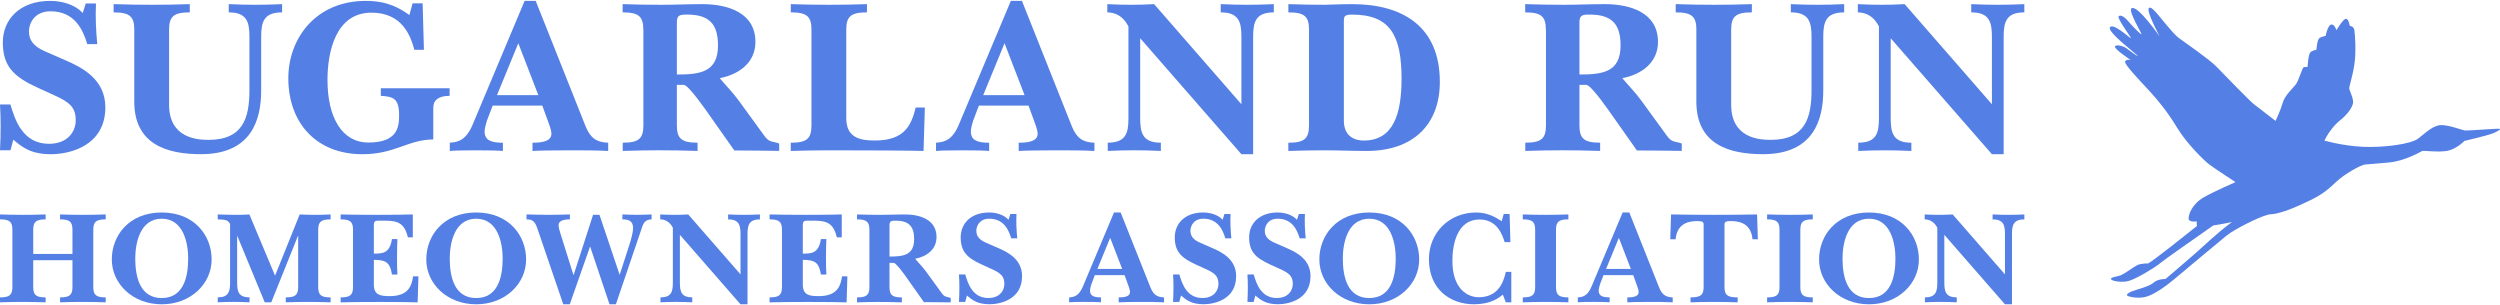
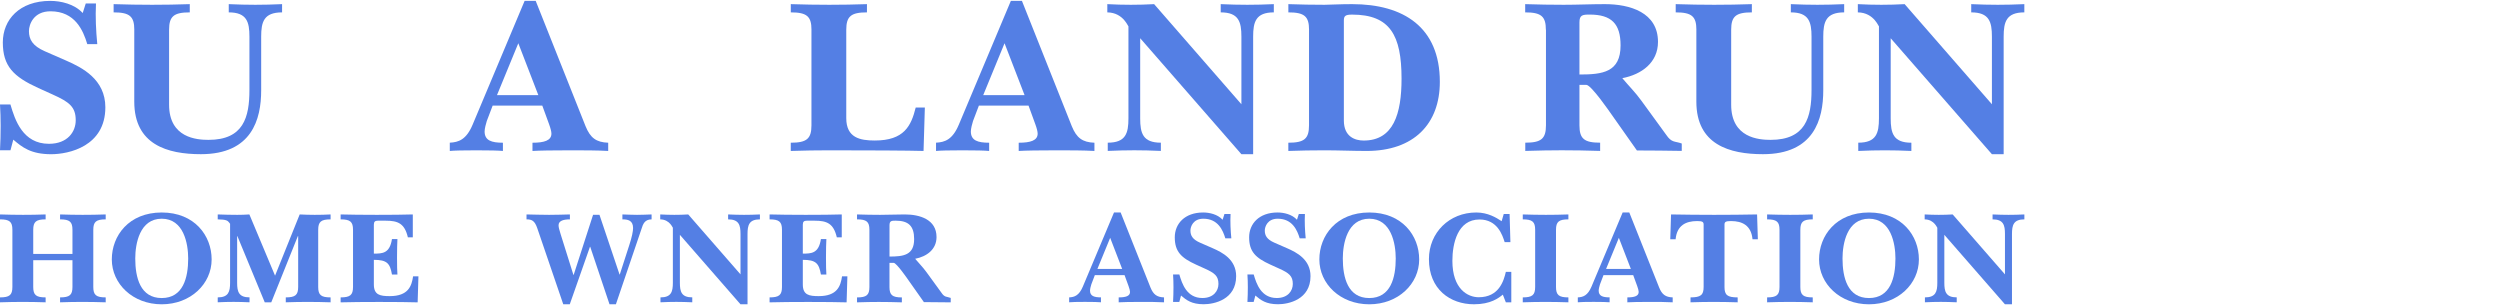
<svg xmlns="http://www.w3.org/2000/svg" width="385" height="47" viewBox="0 0 385 47" fill="none">
  <path d="M1.607 16.09C2.31 18.5 3.516 22.146 7.538 22.146C10.422 22.146 11.661 20.275 11.661 18.533C11.661 16.491 10.724 15.723 8.107 14.553L5.893 13.551C2.081 11.809 0.435 10.201 0.435 6.527C0.435 3.048 2.985 0.137 7.744 0.137C9.351 0.137 11.465 0.604 12.737 2.007L13.206 0.538H14.78C14.679 2.613 14.78 4.718 14.981 6.794H13.441C12.804 4.685 11.566 1.74 7.777 1.74C5.161 1.74 4.458 3.778 4.458 4.785C4.458 6.054 4.994 7.061 6.907 7.896L10.193 9.333C12.642 10.402 16.224 12.21 16.224 16.524C16.224 22.542 10.595 23.749 7.878 23.749C4.759 23.749 3.42 22.68 2.047 21.506L1.612 23.143H0C0.067 21.941 0.1 20.633 0.1 19.364C0.1 18.261 0.067 17.188 0 16.085H1.607V16.09Z" fill="#547FE4" />
  <path d="M20.682 4.583C20.682 2.507 19.946 1.906 17.497 1.906V0.637C19.539 0.704 21.486 0.737 23.428 0.737C25.336 0.737 27.283 0.704 29.225 0.637V1.906C26.776 1.906 26.039 2.507 26.039 4.583V16.122C26.039 21.238 30.296 21.539 32.109 21.539C37.505 21.539 38.413 18.06 38.413 13.846V5.652C38.413 3.376 38.011 1.906 35.228 1.906V0.637C36.701 0.704 38.011 0.737 39.317 0.737C40.623 0.737 41.934 0.704 43.44 0.637V1.906C40.623 1.906 40.221 3.376 40.221 5.652V13.913C40.221 18.394 38.782 23.744 30.937 23.744C25.776 23.744 20.677 22.274 20.677 15.65V4.583H20.682Z" fill="#547FE4" />
-   <path d="M66.729 21.473C62.807 21.506 60.832 23.749 55.8 23.749C48.759 23.749 44.402 18.968 44.402 12.043C44.402 5.954 48.592 0.137 56.336 0.137C59.789 0.137 61.597 1.306 63.041 2.313L63.544 0.509H65.084L65.285 7.667H63.812C63.242 5.591 62.004 1.95 57.206 1.95C51.677 1.95 50.433 8.006 50.433 12.32C50.433 18.07 52.648 21.95 56.737 21.95C61.296 21.95 61.463 19.474 61.463 17.703C61.463 15.059 60.459 14.892 58.646 14.759V13.589H69.24V14.759C67.633 14.759 66.725 15.36 66.725 16.596V21.473H66.729Z" fill="#547FE4" />
  <path d="M69.264 21.974C70.636 21.907 71.813 21.506 72.784 19.197L80.791 0.137H82.499L90.175 19.435C90.912 21.239 91.816 21.912 93.662 21.979V23.248C92.022 23.148 89.74 23.148 87.798 23.148C85.249 23.148 83.005 23.181 82.001 23.248V21.979C83.809 21.979 84.919 21.645 84.919 20.576C84.919 20.275 84.785 19.741 84.55 19.106L83.513 16.262H75.869L74.965 18.638C74.831 19.039 74.63 19.841 74.63 20.242C74.63 21.645 75.702 21.979 77.448 21.979V23.248C76.811 23.181 75.333 23.148 73.358 23.148C71.382 23.148 69.905 23.181 69.268 23.248V21.974H69.264ZM79.82 6.66L76.534 14.654H82.905L79.82 6.66Z" fill="#547FE4" />
-   <path d="M99.073 4.583C99.073 2.507 98.336 1.906 95.887 1.906V0.637C97.929 0.704 99.876 0.737 101.818 0.737C103.932 0.737 106.041 0.637 108.156 0.637C112.011 0.637 116.335 1.906 116.335 6.454C116.335 9.632 113.819 11.47 110.839 12.037C111.81 13.207 112.781 14.147 113.757 15.483L117.578 20.732C118.449 22.035 118.918 21.701 119.994 22.102V23.238C117.712 23.204 115.402 23.171 113.087 23.171L109.198 17.654C108.964 17.32 106.046 13.073 105.31 13.073H104.238V19.296C104.238 21.372 104.975 21.973 107.424 21.973V23.242C105.377 23.176 103.435 23.142 101.493 23.142C99.886 23.142 97.939 23.176 95.897 23.242V21.973C98.345 21.973 99.082 21.372 99.082 19.296V4.583H99.073ZM104.233 11.474C107.787 11.474 110.571 11.14 110.571 6.993C110.571 3.648 109.165 2.245 105.812 2.245C104.707 2.245 104.238 2.312 104.238 3.448V11.474H104.233Z" fill="#547FE4" />
  <path d="M124.968 4.583C124.968 2.507 124.232 1.906 121.783 1.906V0.637C123.825 0.704 125.772 0.737 127.714 0.737C129.622 0.737 131.569 0.704 133.511 0.637V1.906C131.062 1.906 130.325 2.507 130.325 4.583V18.194C130.325 21.238 132.473 21.639 134.716 21.639C139.241 21.639 140.313 19.396 141.02 16.557H142.427L142.226 23.247C140.212 23.18 133.31 23.147 127.709 23.147C125.767 23.147 123.82 23.18 121.778 23.247V21.978C124.227 21.978 124.964 21.377 124.964 19.301V4.583H124.968Z" fill="#547FE4" />
  <path d="M144.139 21.974C145.512 21.907 146.689 21.506 147.66 19.197L155.671 0.137H157.379L165.056 19.435C165.792 21.239 166.696 21.912 168.543 21.979V23.248C166.902 23.148 164.62 23.148 162.679 23.148C160.129 23.148 157.886 23.181 156.881 23.248V21.979C158.689 21.979 159.799 21.645 159.799 20.576C159.799 20.275 159.665 19.741 159.431 19.106L158.393 16.262H150.749L149.845 18.638C149.712 19.039 149.511 19.841 149.511 20.242C149.511 21.645 150.582 21.979 152.328 21.979V23.248C151.692 23.181 150.214 23.148 148.238 23.148C146.263 23.148 144.785 23.181 144.149 23.248V21.974H144.139ZM154.7 6.66L151.414 14.654H157.785L154.7 6.66Z" fill="#547FE4" />
  <path d="M170.594 21.973C173.378 21.973 173.78 20.503 173.78 18.227V4.015C173.78 4.316 173.11 1.94 170.527 1.906V0.637C171.733 0.704 172.943 0.737 174.148 0.737C175.353 0.737 176.53 0.704 177.735 0.637L191.176 16.055V5.652C191.176 3.376 190.774 1.906 187.99 1.906V0.637C189.463 0.704 190.774 0.737 192.08 0.737C193.386 0.737 194.696 0.704 196.169 0.637V1.906C193.386 1.906 192.984 3.376 192.984 5.652V23.748H191.176L175.588 5.886V18.227C175.588 20.503 175.989 21.973 178.773 21.973V23.242C177.3 23.176 175.989 23.142 174.684 23.142C173.378 23.142 172.067 23.176 170.594 23.242V21.973Z" fill="#547FE4" />
  <path d="M201.594 4.583C201.594 2.507 200.857 1.906 198.408 1.906V0.637C200.25 0.704 202.129 0.737 203.971 0.737C204.741 0.737 206.286 0.637 208.228 0.637C216.139 0.637 221.735 4.182 221.735 12.61C221.735 19.1 217.713 23.247 210.471 23.247C208.29 23.247 206.147 23.147 203.966 23.147C202.125 23.147 200.245 23.18 198.403 23.247V21.978C200.852 21.978 201.589 21.377 201.589 19.301V4.583H201.594ZM206.955 18.566C206.955 21.076 208.697 21.644 210.007 21.644C214.599 21.644 215.838 17.53 215.838 12.114C215.838 5.423 214.063 2.25 208.228 2.25C207.19 2.25 206.955 2.45 206.955 3.152V18.566Z" fill="#547FE4" />
  <path d="M238.064 4.583C238.064 2.507 237.328 1.906 234.879 1.906V0.637C236.926 0.704 238.868 0.737 240.815 0.737C242.929 0.737 245.038 0.637 247.152 0.637C251.008 0.637 255.331 1.906 255.331 6.454C255.331 9.632 252.816 11.47 249.836 12.037C250.807 13.207 251.782 14.147 252.753 15.483L256.575 20.732C257.446 22.035 257.914 21.701 258.991 22.102V23.238C256.709 23.204 254.399 23.171 252.084 23.171L248.195 17.654C247.961 17.32 245.043 13.073 244.306 13.073H243.235V19.296C243.235 21.372 243.972 21.973 246.421 21.973V23.242C244.378 23.176 242.431 23.142 240.489 23.142C238.882 23.142 236.936 23.176 234.893 23.242V21.973C237.342 21.973 238.079 21.372 238.079 19.296V4.583H238.064ZM243.23 11.474C246.784 11.474 249.568 11.14 249.568 6.993C249.568 3.648 248.162 2.245 244.809 2.245C243.704 2.245 243.235 2.312 243.235 3.448V11.474H243.23Z" fill="#547FE4" />
  <path d="M261.244 4.583C261.244 2.507 260.507 1.906 258.058 1.906V0.637C260.105 0.704 262.047 0.737 263.989 0.737C265.903 0.737 267.844 0.704 269.786 0.637V1.906C267.337 1.906 266.601 2.507 266.601 4.583V16.122C266.601 21.238 270.858 21.539 272.671 21.539C278.066 21.539 278.975 18.06 278.975 13.846V5.652C278.975 3.376 278.573 1.906 275.789 1.906V0.637C277.262 0.704 278.573 0.737 279.879 0.737C281.185 0.737 282.495 0.704 284.002 0.637V1.906C281.185 1.906 280.783 3.376 280.783 5.652V13.913C280.783 18.394 279.343 23.744 271.499 23.744C266.338 23.744 261.239 22.274 261.239 15.65V4.583H261.244Z" fill="#547FE4" />
  <path d="M286.173 21.973C288.957 21.973 289.359 20.503 289.359 18.227V4.015C289.359 4.316 288.689 1.94 286.106 1.906V0.637C287.311 0.704 288.521 0.737 289.727 0.737C290.932 0.737 292.109 0.704 293.314 0.637L306.755 16.055V5.652C306.755 3.376 306.353 1.906 303.569 1.906V0.637C305.042 0.704 306.353 0.737 307.659 0.737C308.964 0.737 310.275 0.704 311.748 0.637V1.906C308.964 1.906 308.563 3.376 308.563 5.652V23.748H306.755L291.167 5.891V18.232C291.167 20.508 291.568 21.978 294.352 21.978V23.247C292.879 23.18 291.568 23.147 290.263 23.147C288.957 23.147 287.646 23.18 286.173 23.247V21.973Z" fill="#547FE4" />
  <path d="M0 45.798C1.464 45.798 1.908 45.436 1.908 44.195V35.386C1.908 34.145 1.468 33.782 0 33.782V33.023C1.224 33.062 2.387 33.086 3.554 33.086C4.697 33.086 5.864 33.066 7.026 33.023V33.782C5.563 33.782 5.118 34.145 5.118 35.386V39.108H11.159V35.386C11.159 34.145 10.719 33.782 9.251 33.782V33.023C10.413 33.062 11.58 33.086 12.723 33.086C13.885 33.086 15.052 33.066 16.277 33.023V33.782C14.813 33.782 14.368 34.145 14.368 35.386V44.195C14.368 45.436 14.809 45.798 16.277 45.798V46.557C15.052 46.519 13.89 46.495 12.723 46.495C11.58 46.495 10.413 46.514 9.251 46.557V45.798C10.714 45.798 11.159 45.436 11.159 44.195V40.072H5.118V44.195C5.118 45.436 5.558 45.798 7.026 45.798V46.557C5.864 46.519 4.697 46.495 3.554 46.495C2.392 46.495 1.224 46.514 0 46.557V45.798Z" fill="#547FE4" />
  <path d="M24.905 32.723C29.961 32.723 32.592 36.288 32.592 39.953C32.592 43.718 29.358 46.862 24.905 46.862C20.452 46.862 17.219 43.713 17.219 39.948C17.219 36.288 19.85 32.723 24.905 32.723ZM24.905 45.899C28.215 45.899 28.981 42.735 28.981 39.809C28.981 37.528 28.297 33.682 24.905 33.682C21.514 33.682 20.83 37.528 20.83 39.809C20.83 42.735 21.596 45.899 24.905 45.899Z" fill="#547FE4" />
  <path d="M33.525 45.798C35.189 45.798 35.433 44.916 35.433 43.556V34.465L35.313 34.302C35.074 33.983 34.873 33.801 33.529 33.782V33.023C34.591 33.062 35.557 33.086 36.538 33.086C37.16 33.086 37.782 33.066 38.403 33.023L42.359 42.453L46.152 33.023C46.913 33.062 47.697 33.086 48.462 33.086C49.304 33.086 50.189 33.066 50.911 33.023V33.782C49.448 33.782 49.003 34.145 49.003 35.386V44.195C49.003 45.436 49.443 45.798 50.911 45.798V46.557C49.849 46.519 48.601 46.495 47.419 46.495C46.295 46.495 45.191 46.514 44.009 46.557V45.798C45.473 45.798 45.918 45.436 45.918 44.195V36.364H45.87L41.776 46.557H40.771L36.557 36.364H36.519V43.551C36.519 44.911 36.758 45.794 38.427 45.794V46.553C37.542 46.514 36.763 46.49 35.978 46.49C35.194 46.49 34.414 46.51 33.529 46.553V45.798H33.525Z" fill="#547FE4" />
  <path d="M52.456 45.798C53.92 45.798 54.365 45.436 54.365 44.195V35.386C54.365 34.145 53.925 33.782 52.456 33.782V33.023C53.901 33.062 55.766 33.086 58.014 33.086C60.262 33.086 62.128 33.066 63.572 33.023V36.55H62.812C62.309 34.407 61.286 33.987 59.401 33.987H58.177C57.775 33.987 57.574 34.126 57.574 34.608V39.055C58.861 39.055 60.023 39.055 60.363 36.812H61.205C61.166 37.533 61.142 38.416 61.142 39.676C61.142 40.959 61.161 41.68 61.205 42.277H60.363C60.061 40.554 59.602 40.015 57.574 40.015V43.799C57.574 45.422 58.516 45.603 60.023 45.603C62.874 45.603 63.395 44.061 63.615 42.558H64.438L64.318 46.562C63.175 46.524 60.807 46.5 58.416 46.5C56.024 46.5 54.039 46.519 52.456 46.562V45.798Z" fill="#547FE4" />
-   <path d="M73.334 32.723C78.39 32.723 81.021 36.288 81.021 39.953C81.021 43.718 77.787 46.862 73.334 46.862C68.881 46.862 65.648 43.718 65.648 39.953C65.648 36.288 68.279 32.723 73.334 32.723ZM73.334 45.899C76.644 45.899 77.41 42.735 77.41 39.809C77.41 37.528 76.726 33.682 73.334 33.682C69.943 33.682 69.259 37.528 69.259 39.809C69.259 42.735 70.025 45.899 73.334 45.899Z" fill="#547FE4" />
  <path d="M82.748 35.166C82.346 33.983 81.906 33.782 81.083 33.782V33.023C82.246 33.042 83.393 33.086 84.556 33.086C85.618 33.086 86.703 33.047 87.765 33.023V33.782C86.861 33.782 86.019 33.964 86.019 34.684C86.019 35.023 86.139 35.405 86.34 36.068L88.306 42.334H88.344L91.333 33.081H92.319L95.409 42.272H95.447L96.91 37.748C97.312 36.526 97.494 35.605 97.494 35.123C97.494 33.921 96.671 33.782 95.849 33.782V33.023C96.59 33.042 97.355 33.086 98.097 33.086C98.838 33.086 99.603 33.047 100.345 33.023V33.782C99.24 33.782 99.001 34.603 98.819 35.166L94.849 46.858H93.864L90.893 38.006H90.855L87.746 46.858H86.742L82.748 35.166Z" fill="#547FE4" />
  <path d="M101.712 45.798C103.377 45.798 103.621 44.916 103.621 43.556V35.042C103.621 35.223 103.219 33.801 101.674 33.782V33.023C102.396 33.062 103.119 33.086 103.841 33.086C104.563 33.086 105.266 33.066 105.988 33.023L114.038 42.253V36.025C114.038 34.665 113.799 33.782 112.13 33.782V33.023C113.015 33.062 113.794 33.086 114.579 33.086C115.363 33.086 116.143 33.066 117.028 33.023V33.782C115.363 33.782 115.119 34.665 115.119 36.025V46.858H114.034L104.702 36.163V43.551C104.702 44.911 104.941 45.794 106.61 45.794V46.553C105.725 46.514 104.946 46.49 104.161 46.49C103.377 46.49 102.597 46.51 101.712 46.553V45.798Z" fill="#547FE4" />
  <path d="M118.515 45.798C119.979 45.798 120.424 45.436 120.424 44.195V35.386C120.424 34.145 119.983 33.782 118.515 33.782V33.023C119.96 33.062 121.825 33.086 124.073 33.086C126.321 33.086 128.187 33.066 129.631 33.023V36.55H128.871C128.368 34.407 127.345 33.987 125.46 33.987H124.236C123.834 33.987 123.633 34.126 123.633 34.608V39.055C124.92 39.055 126.082 39.055 126.422 36.812H127.263C127.225 37.533 127.201 38.416 127.201 39.676C127.201 40.959 127.22 41.68 127.263 42.277H126.422C126.12 40.554 125.661 40.015 123.633 40.015V43.799C123.633 45.422 124.575 45.603 126.082 45.603C128.933 45.603 129.454 44.061 129.674 42.558H130.497L130.377 46.562C129.234 46.524 126.866 46.5 124.475 46.5C122.088 46.5 120.098 46.519 118.515 46.562V45.798Z" fill="#547FE4" />
  <path d="M133.889 35.386C133.889 34.145 133.449 33.782 131.981 33.782V33.023C133.205 33.062 134.367 33.086 135.535 33.086C136.797 33.086 138.065 33.023 139.328 33.023C141.638 33.023 144.225 33.782 144.225 36.507C144.225 38.411 142.719 39.509 140.935 39.852C141.518 40.554 142.097 41.112 142.68 41.914L144.967 45.059C145.488 45.841 145.77 45.641 146.411 45.88V46.562C145.048 46.543 143.661 46.524 142.279 46.524L139.949 43.221C139.811 43.021 138.065 40.477 137.62 40.477H136.979V44.2C136.979 45.441 137.419 45.803 138.887 45.803V46.562C137.663 46.524 136.501 46.5 135.334 46.5C134.372 46.5 133.205 46.519 131.981 46.562V45.803C133.444 45.803 133.889 45.441 133.889 44.2V35.386ZM136.984 39.509C139.112 39.509 140.777 39.308 140.777 36.827C140.777 34.822 139.935 33.983 137.926 33.983C137.266 33.983 136.984 34.021 136.984 34.703V39.509Z" fill="#547FE4" />
-   <path d="M148.649 42.272C149.07 43.713 149.792 45.894 152.203 45.894C153.93 45.894 154.671 44.772 154.671 43.732C154.671 42.51 154.111 42.052 152.543 41.351L151.218 40.749C148.931 39.709 147.946 38.745 147.946 36.545C147.946 34.465 149.472 32.723 152.322 32.723C153.284 32.723 154.551 33.004 155.312 33.844L155.594 32.961H156.536C156.474 34.202 156.536 35.467 156.656 36.707H155.733C155.35 35.448 154.609 33.682 152.342 33.682C150.778 33.682 150.357 34.904 150.357 35.505C150.357 36.264 150.677 36.865 151.82 37.366L153.786 38.225C155.25 38.864 157.397 39.948 157.397 42.529C157.397 46.132 154.025 46.853 152.399 46.853C150.534 46.853 149.73 46.214 148.907 45.512L148.644 46.495H147.683C147.721 45.775 147.745 44.992 147.745 44.233C147.745 43.575 147.726 42.93 147.683 42.272H148.649Z" fill="#547FE4" />
  <path d="M164.649 45.798C165.471 45.76 166.175 45.517 166.758 44.138L171.556 32.723H172.579L177.176 44.276C177.616 45.359 178.161 45.76 179.261 45.798V46.557C178.276 46.495 176.913 46.495 175.75 46.495C174.224 46.495 172.88 46.514 172.278 46.557V45.798C173.364 45.798 174.024 45.598 174.024 44.959C174.024 44.777 173.942 44.457 173.804 44.076L173.182 42.372H168.604L168.064 43.794C167.983 44.033 167.863 44.515 167.863 44.753C167.863 45.593 168.504 45.794 169.547 45.794V46.552C169.164 46.514 168.284 46.49 167.098 46.49C165.911 46.49 165.031 46.509 164.649 46.552V45.798ZM170.967 36.626L169.001 41.413H172.813L170.967 36.626Z" fill="#547FE4" />
  <path d="M181.619 42.272C182.04 43.713 182.762 45.894 185.173 45.894C186.9 45.894 187.641 44.772 187.641 43.732C187.641 42.51 187.081 42.052 185.513 41.351L184.188 40.749C181.901 39.709 180.916 38.745 180.916 36.545C180.916 34.465 182.442 32.723 185.293 32.723C186.254 32.723 187.521 33.004 188.282 33.844L188.564 32.961H189.506C189.444 34.202 189.506 35.467 189.626 36.707H188.703C188.32 35.448 187.579 33.682 185.312 33.682C183.748 33.682 183.327 34.904 183.327 35.505C183.327 36.264 183.647 36.865 184.79 37.366L186.756 38.225C188.22 38.864 190.367 39.948 190.367 42.529C190.367 46.132 186.995 46.853 185.369 46.853C183.504 46.853 182.7 46.214 181.877 45.512L181.614 46.495H180.653C180.691 45.775 180.715 44.992 180.715 44.233C180.715 43.575 180.696 42.93 180.653 42.272H181.619Z" fill="#547FE4" />
  <path d="M193.07 42.272C193.491 43.713 194.213 45.894 196.624 45.894C198.351 45.894 199.092 44.772 199.092 43.732C199.092 42.51 198.532 42.052 196.964 41.351L195.639 40.749C193.352 39.709 192.367 38.745 192.367 36.545C192.367 34.465 193.893 32.723 196.743 32.723C197.705 32.723 198.972 33.004 199.733 33.844L200.015 32.961H200.957C200.895 34.202 200.957 35.467 201.077 36.707H200.154C199.771 35.448 199.03 33.682 196.763 33.682C195.199 33.682 194.778 34.904 194.778 35.505C194.778 36.264 195.098 36.865 196.241 37.366L198.207 38.225C199.671 38.864 201.818 39.948 201.818 42.529C201.818 46.132 198.446 46.853 196.82 46.853C194.955 46.853 194.151 46.214 193.328 45.512L193.065 46.495H192.104C192.142 45.775 192.166 44.992 192.166 44.233C192.166 43.575 192.147 42.93 192.104 42.272H193.07Z" fill="#547FE4" />
  <path d="M210.868 32.723C215.924 32.723 218.554 36.288 218.554 39.953C218.554 43.718 215.321 46.862 210.868 46.862C206.41 46.862 203.181 43.718 203.181 39.953C203.181 36.288 205.812 32.723 210.868 32.723ZM210.868 45.899C214.178 45.899 214.943 42.735 214.943 39.809C214.943 37.528 214.259 33.682 210.868 33.682C207.477 33.682 206.793 37.528 206.793 39.809C206.793 42.735 207.558 45.899 210.868 45.899Z" fill="#547FE4" />
  <path d="M232.602 37.285H231.717C231.378 36.225 230.612 33.801 227.843 33.801C224.471 33.801 223.667 37.504 223.667 40.167C223.667 44.515 226.035 45.775 227.723 45.775C230.832 45.775 231.578 43.269 231.899 41.871H232.741V46.557H231.899L231.435 45.374C230.794 45.894 229.57 46.858 227.001 46.858C223.328 46.858 220.056 44.553 220.056 39.91C220.056 35.806 223.208 32.723 227.341 32.723C229.125 32.723 230.411 33.505 231.253 34.064L231.574 32.961H232.478L232.602 37.285Z" fill="#547FE4" />
  <path d="M234.506 45.798C235.97 45.798 236.414 45.436 236.414 44.195V35.386C236.414 34.145 235.974 33.782 234.506 33.782V33.023C235.73 33.062 236.893 33.086 238.06 33.086C239.203 33.086 240.37 33.066 241.532 33.023V33.782C240.069 33.782 239.624 34.145 239.624 35.386V44.195C239.624 45.436 240.064 45.798 241.532 45.798V46.557C240.37 46.519 239.203 46.495 238.06 46.495C236.897 46.495 235.73 46.514 234.506 46.557V45.798Z" fill="#547FE4" />
  <path d="M242.982 45.798C243.804 45.76 244.507 45.517 245.091 44.138L249.888 32.723H250.912L255.509 44.276C255.949 45.359 256.494 45.76 257.594 45.798V46.557C256.609 46.495 255.246 46.495 254.083 46.495C252.557 46.495 251.213 46.514 250.611 46.557V45.798C251.696 45.798 252.357 45.598 252.357 44.959C252.357 44.777 252.275 44.457 252.137 44.076L251.515 42.372H246.937L246.397 43.794C246.315 44.033 246.196 44.515 246.196 44.753C246.196 45.593 246.837 45.794 247.88 45.794V46.552C247.497 46.514 246.617 46.49 245.431 46.49C244.244 46.49 243.364 46.509 242.982 46.552V45.798ZM249.305 36.626L247.339 41.413H251.151L249.305 36.626Z" fill="#547FE4" />
  <path d="M260.33 45.798C261.914 45.798 262.358 45.436 262.358 44.195V34.584C262.358 34.164 262.158 34.045 261.354 34.045C259.627 34.045 258.245 34.703 258.044 36.846H257.221L257.341 33.023C259.527 33.062 261.737 33.086 263.966 33.086C266.195 33.086 268.4 33.066 270.59 33.023L270.71 36.846H269.887C269.686 34.703 268.304 34.045 266.577 34.045C265.774 34.045 265.573 34.164 265.573 34.584V44.195C265.573 45.436 266.013 45.798 267.601 45.798V46.557C266.314 46.519 265.152 46.495 263.97 46.495C262.789 46.495 261.622 46.514 260.34 46.557V45.798H260.33Z" fill="#547FE4" />
  <path d="M272.135 45.798C273.599 45.798 274.044 45.436 274.044 44.195V35.386C274.044 34.145 273.604 33.782 272.135 33.782V33.023C273.36 33.062 274.522 33.086 275.689 33.086C276.832 33.086 277.999 33.066 279.162 33.023V33.782C277.698 33.782 277.253 34.145 277.253 35.386V44.195C277.253 45.436 277.693 45.798 279.162 45.798V46.557C277.999 46.519 276.832 46.495 275.689 46.495C274.527 46.495 273.36 46.514 272.135 46.557V45.798Z" fill="#547FE4" />
  <path d="M287.823 32.723C292.879 32.723 295.51 36.288 295.51 39.953C295.51 43.718 292.276 46.862 287.823 46.862C283.37 46.862 280.137 43.718 280.137 39.953C280.137 36.288 282.767 32.723 287.823 32.723ZM287.823 45.899C291.133 45.899 291.898 42.735 291.898 39.809C291.898 37.528 291.214 33.682 287.823 33.682C284.432 33.682 283.748 37.528 283.748 39.809C283.748 42.735 284.513 45.899 287.823 45.899Z" fill="#547FE4" />
  <path d="M296.438 45.798C298.102 45.798 298.346 44.916 298.346 43.556V35.042C298.346 35.223 297.944 33.801 296.399 33.782V33.023C297.122 33.062 297.844 33.086 298.566 33.086C299.288 33.086 299.992 33.066 300.714 33.023L308.764 42.253V36.025C308.764 34.665 308.525 33.782 306.855 33.782V33.023C307.74 33.062 308.52 33.086 309.304 33.086C310.089 33.086 310.868 33.066 311.753 33.023V33.782C310.089 33.782 309.845 34.665 309.845 36.025V46.858H308.759L299.427 36.163V43.551C299.427 44.911 299.666 45.794 301.336 45.794V46.553C300.451 46.514 299.671 46.49 298.887 46.49C298.102 46.49 297.323 46.51 296.438 46.553V45.798Z" fill="#547FE4" />
-   <path d="M384.992 19.842C384.91 19.742 380.089 20.138 379.649 20.099C379.209 20.061 377.176 19.245 375.942 19.264C374.708 19.284 373.531 20.457 372.412 21.331C371.298 22.204 367.012 22.762 363.841 22.605C360.674 22.447 357.962 21.651 357.962 21.651C358.24 21.035 359.177 19.465 360.373 18.529C361.569 17.594 362.248 16.52 362.368 15.886C362.487 15.251 361.851 14.034 361.789 13.681C361.727 13.328 362.248 12.011 362.564 10.002C362.884 7.993 362.664 5.148 362.564 4.595C362.463 4.036 361.865 3.979 361.865 3.979C361.865 3.979 361.684 2.805 361.229 2.905C360.77 3.006 359.814 4.657 359.814 4.657L359.694 4.361C359.694 4.361 359.417 3.626 358.938 3.803C358.46 3.979 358.139 5.53 358.139 5.53C358.139 5.53 357.522 5.63 357.183 5.869C356.843 6.108 356.724 7.678 356.724 7.678C356.724 7.678 356.145 7.735 355.805 8.055C355.466 8.374 355.365 10.321 355.365 10.321C355.365 10.321 354.868 10.264 354.705 10.402C354.543 10.541 353.969 12.45 353.567 12.989C353.165 13.528 351.854 14.678 351.534 15.833C351.213 16.988 350.439 18.615 350.439 18.615C350.439 18.615 347.65 16.487 347.033 15.991C346.416 15.494 342.47 11.438 341.332 10.264C340.193 9.09 336.448 6.528 335.511 5.831C334.573 5.134 332.459 2.352 332.105 1.994C331.751 1.636 331.144 0.858 330.89 1.316C330.593 1.851 332.583 5.611 332.583 5.611C332.583 5.611 329.154 0.682 328.259 1.278C327.681 1.665 329.933 5.277 329.776 5.277C329.618 5.277 328.183 3.807 327.762 3.287C327.341 2.772 326.647 2.194 326.289 2.49C325.93 2.786 328.322 5.888 328.164 5.888C328.006 5.888 325.452 3.483 324.935 4.199C324.419 4.915 329.359 8.575 329.202 8.613C329.044 8.651 327.709 7.577 327.37 7.363C327.03 7.143 325.992 6.785 325.715 7.124C325.437 7.463 328.145 9.252 328.145 9.252C328.145 9.252 327.484 9.052 327.269 9.453C327.054 9.854 329.522 12.397 330.976 13.967C332.43 15.537 333.903 17.389 335.319 19.732C336.735 22.08 339.423 24.724 340.241 25.339C341.059 25.955 344.268 28.045 344.268 28.045C344.268 28.045 341.188 29.372 339.404 30.374C337.529 31.429 336.974 33.156 337.051 33.715C337.132 34.273 338.304 34.092 338.304 34.092C338.304 34.092 338.256 34.478 338.337 34.798C336.74 36.077 331.684 40.104 330.814 40.572C330.814 40.572 329.699 40.534 329.101 40.849C328.503 41.169 327.087 42.223 326.528 42.419C325.968 42.619 325.036 42.677 325.093 42.977C325.15 43.278 326.767 43.574 327.862 43.254C328.958 42.934 331.746 41.307 332.665 40.529C333.219 40.057 337.534 37.031 340.844 34.721C341.7 34.588 342.814 34.397 343.709 34.201C341.346 35.953 339.323 37.923 338.285 38.84C336.73 40.214 333.502 42.953 333.502 42.953C333.162 42.992 332.268 42.972 331.627 43.55C330.991 44.127 328.857 44.643 328.278 44.881C327.7 45.12 327.422 45.378 327.618 45.54C327.815 45.702 329.35 46.055 330.57 45.678C331.784 45.301 333.382 44.208 334.836 42.996C336.29 41.784 341.413 37.47 342.848 36.315C344.283 35.16 347.889 33.471 348.846 33.194C349.018 33.147 349.195 33.089 349.377 33.032C351.309 32.951 353.696 31.839 355.724 30.866C357.757 29.892 358.579 29.124 359.857 27.931C361.134 26.738 363.635 25.373 364.214 25.335C364.793 25.296 365.391 25.244 367.883 25.024C370.375 24.805 372.785 23.354 373.024 23.254C373.264 23.154 375.215 23.473 376.731 23.254C378.248 23.034 379.52 21.703 379.52 21.703C379.52 21.703 382.112 21.087 383.327 20.73C384.552 20.357 385.073 19.942 384.992 19.842Z" fill="#547FE4" />
</svg>